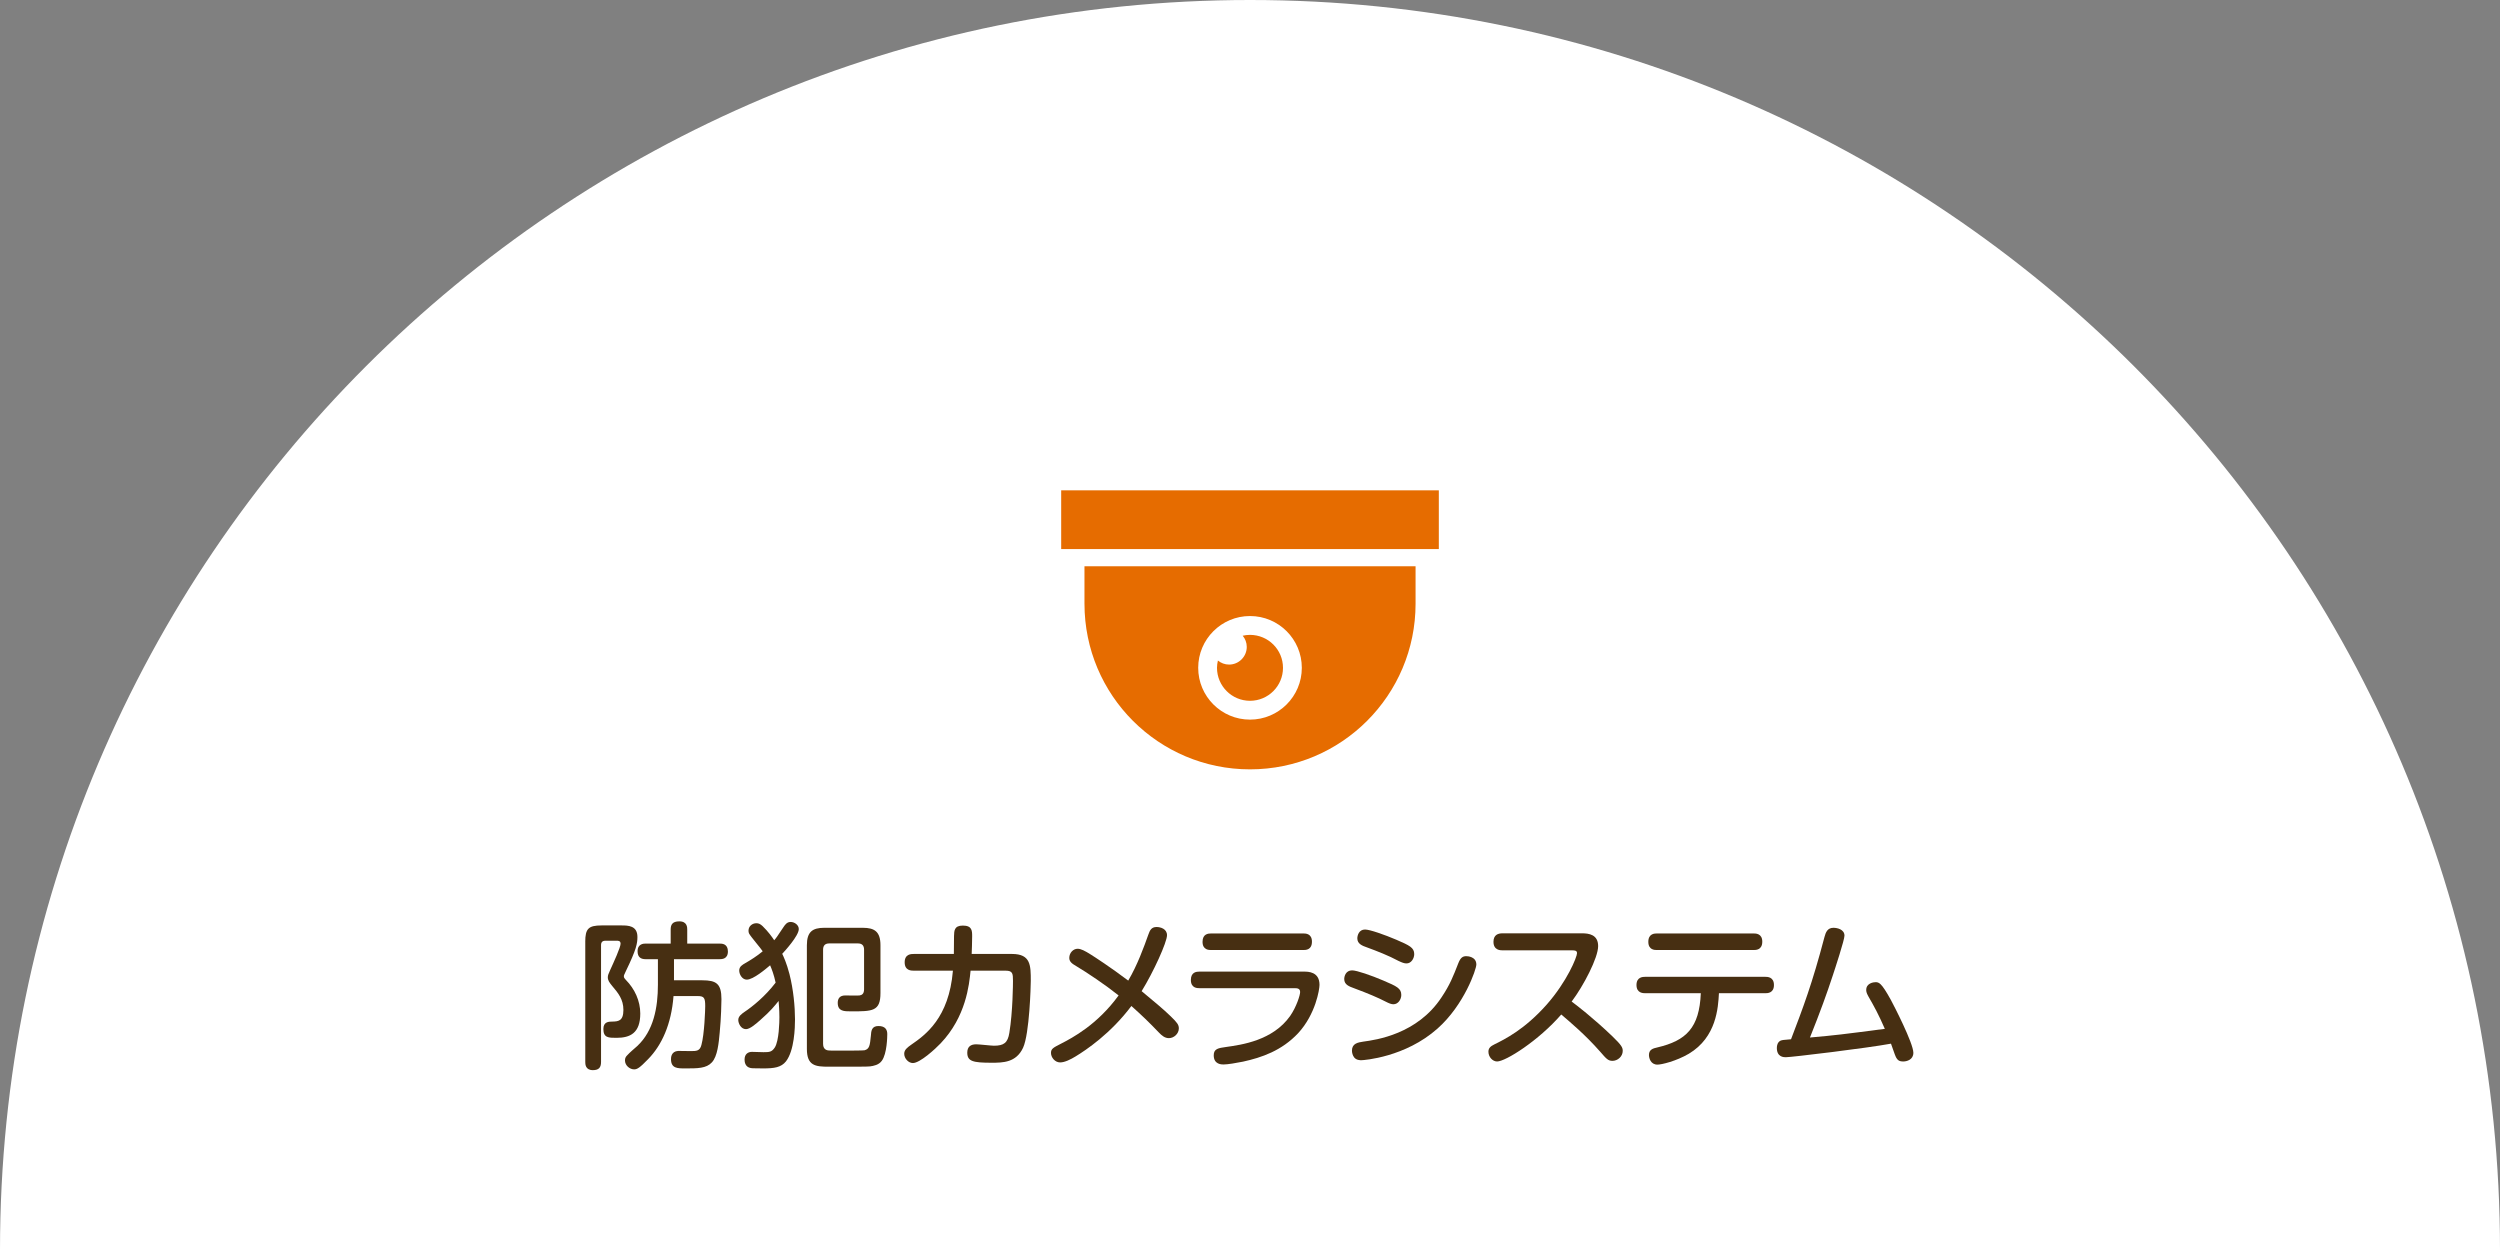
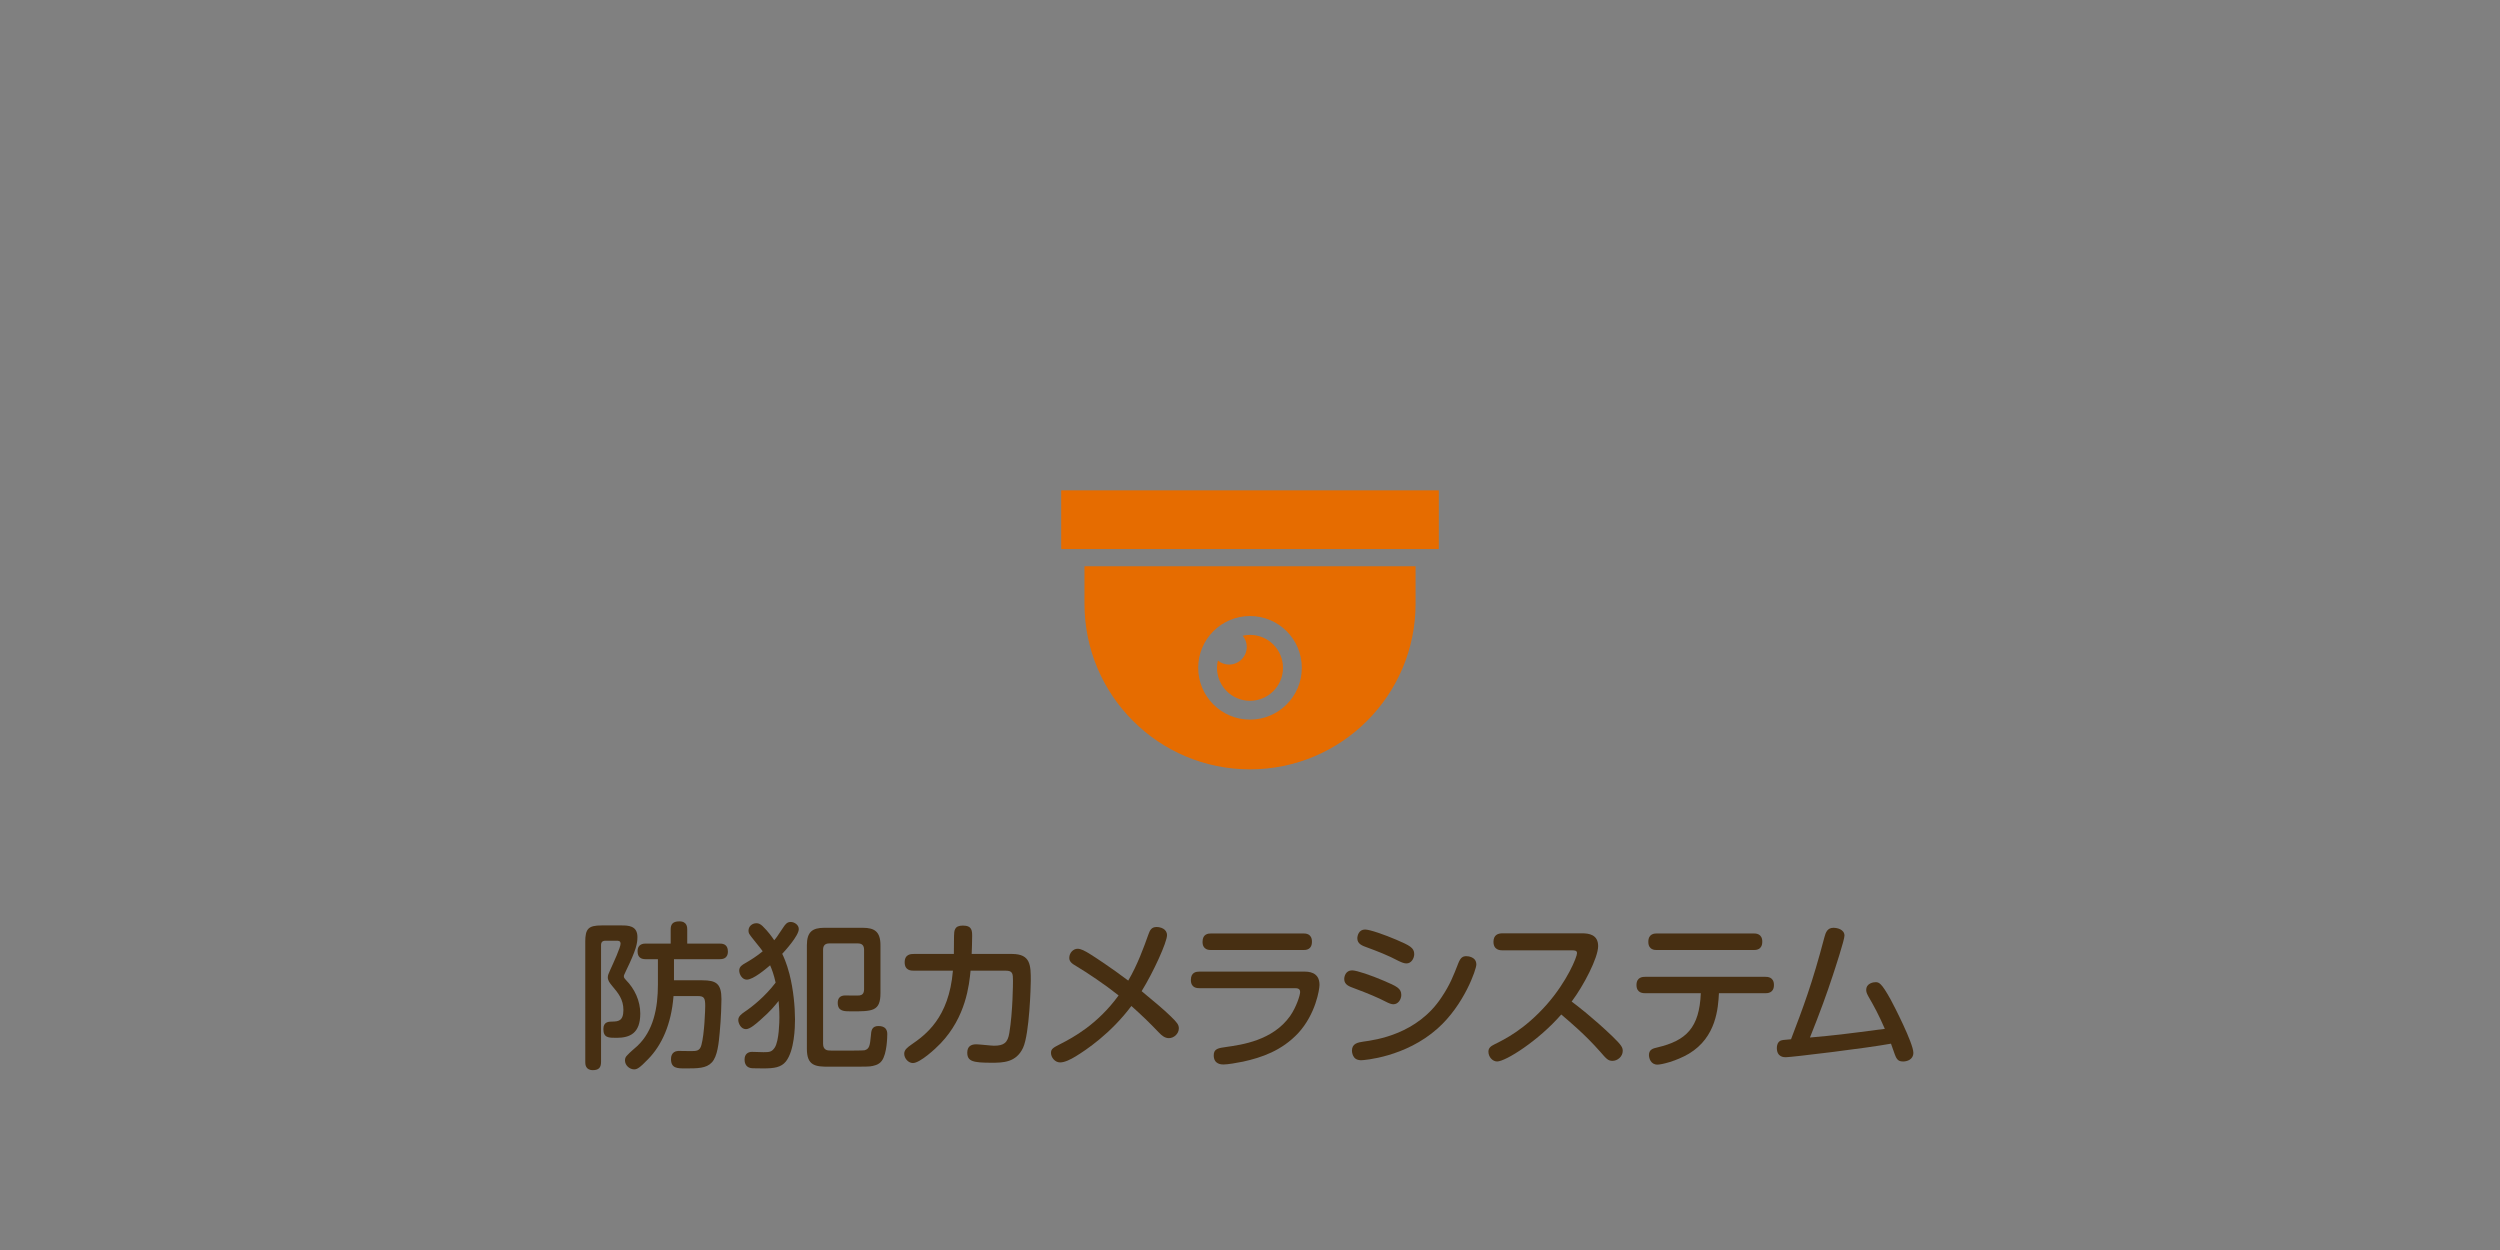
<svg xmlns="http://www.w3.org/2000/svg" version="1.1" id="レイヤー_1" x="0px" y="0px" width="264px" height="132px" viewBox="0 0 264 132" enable-background="new 0 0 264 132" xml:space="preserve">
  <rect x="0" y="0" width="264" height="132" fill="#808080" stroke="none" />
  <g>
-     <path fill="#FFFFFF" d="M132,0C59.101,0,0,59.098,0,132h264C264,59.098,204.902,0,132,0z" />
    <g>
      <path fill="#472F12" d="M61.803,99.456c0-1.382,0.333-1.731,1.731-1.731h2.081c0.716,0,1.697,0.017,1.697,1.216    c0,0.666-0.1,1.298-1.198,3.562c-0.217,0.449-0.233,0.499-0.233,0.599c0,0.117,0.033,0.184,0.217,0.384    c0.933,0.948,1.515,2.214,1.515,3.545c0,2.064-1.065,2.564-2.514,2.564c-0.832,0-1.382,0-1.382-0.933    c0-0.766,0.566-0.782,0.933-0.782c0.616-0.017,1.182-0.033,1.182-1.232c0-1.115-0.549-1.781-1.198-2.547    c-0.283-0.35-0.449-0.565-0.449-0.898c0-0.2,0.066-0.366,0.249-0.766c0.366-0.8,1.099-2.397,1.099-2.78    c0-0.316-0.249-0.316-0.399-0.316h-1.198c-0.316,0-0.466,0.149-0.466,0.466v12.336c0,0.583-0.233,0.865-0.866,0.865    c-0.799,0-0.799-0.649-0.799-0.865V99.456z M71.175,103.519h2.98c1.498,0,2.03,0.366,2.03,1.997c0,0.333-0.033,1.981-0.183,3.513    c-0.1,1.115-0.233,2.53-0.832,3.163c-0.583,0.633-1.499,0.633-2.813,0.633c-0.816,0-1.499,0-1.499-0.982    c0-0.166,0.017-0.815,0.75-0.865c0.183,0,1.115,0.017,1.331,0.017c0.6,0,0.966,0,1.132-0.649c0.316-1.148,0.4-3.713,0.4-4.096    c0-0.882-0.117-1.065-0.8-1.065h-2.547c-0.232,2.997-1.248,5.194-2.68,6.659c-0.899,0.933-1.166,1.082-1.482,1.082    c-0.449,0-0.965-0.399-0.965-0.949c0-0.266,0.116-0.416,0.232-0.532c0.267-0.3,0.767-0.716,1.065-0.982    c1.731-1.614,2.182-4.078,2.182-6.476v-2.697h-1.315c-0.467,0-0.833-0.199-0.833-0.832c0-0.815,0.666-0.815,0.866-0.815h2.63    v-1.482c0-0.482,0.15-0.865,0.916-0.865c0.832,0,0.832,0.649,0.832,0.865v1.482h3.413c0.267,0,0.882,0.017,0.882,0.832    s-0.649,0.815-0.882,0.815h-4.812V103.519z" />
      <path fill="#472F12" d="M80.309,107.696c-0.433,0.383-1.099,0.982-1.531,0.982c-0.55,0-0.816-0.633-0.816-0.966    c0-0.399,0.366-0.648,0.649-0.849c0.832-0.55,2.214-1.665,3.296-3.097c-0.183-0.849-0.416-1.448-0.582-1.831    c-0.45,0.383-1.781,1.515-2.464,1.515c-0.483,0-0.799-0.549-0.799-0.965s0.332-0.6,0.648-0.783    c0.55-0.315,1.266-0.766,1.832-1.248c-0.2-0.316-1.282-1.564-1.433-1.864c-0.066-0.134-0.066-0.267-0.066-0.316    c0-0.466,0.399-0.782,0.833-0.782c0.232,0,0.416,0.083,0.648,0.299c0.6,0.583,1.016,1.166,1.232,1.499    c0.166-0.184,0.3-0.35,0.999-1.415c0.166-0.25,0.366-0.517,0.732-0.517c0.416,0,0.865,0.316,0.865,0.749    c0,0.716-1.498,2.348-1.748,2.614c0.134,0.283,0.467,0.981,0.766,2.147c0.417,1.631,0.583,3.463,0.583,4.777    c0,0.866-0.066,3.279-0.949,4.429c-0.516,0.649-1.248,0.749-2.413,0.749c-1.166,0-1.266-0.017-1.415-0.066    c-0.483-0.134-0.55-0.616-0.55-0.866c0-0.6,0.383-0.815,0.782-0.815c0.134,0,1.166,0.033,1.216,0.033    c0.633,0,0.882-0.017,1.198-0.499c0.449-0.716,0.483-2.714,0.483-3.18c0-0.833-0.067-1.466-0.084-1.731    C81.823,106.198,81.374,106.765,80.309,107.696z M91.112,97.975c1.232,0,1.865,0.399,1.865,1.848v5.044    c0,1.932-0.833,1.932-3.097,1.932c-0.749,0-1.415,0-1.415-0.899c0-0.399,0.166-0.782,0.799-0.782c0.25,0,1.282,0.033,1.498,0    c0.233-0.033,0.483-0.149,0.483-0.649v-4.179c0-0.433-0.2-0.665-0.649-0.665h-3.03c-0.449,0-0.649,0.232-0.649,0.665v9.938    c0,0.267,0.084,0.6,0.467,0.683c0.183,0.033,0.316,0.033,1.548,0.033c0.316,0,2.197,0,2.348-0.033    c0.532-0.133,0.582-0.499,0.683-1.531c0.033-0.516,0.083-1.032,0.799-1.032c0.749,0,0.933,0.416,0.933,0.85    c0,0.216-0.017,2.08-0.583,2.83c-0.316,0.433-0.866,0.532-1.232,0.582c-0.166,0.033-1.98,0.033-2.28,0.033h-1.115h-0.999    c-1.365,0-2.28-0.1-2.28-1.864V99.822c0-1.415,0.582-1.848,1.848-1.848H91.112z" />
      <path fill="#472F12" d="M96.499,102.503c-0.267,0-0.966,0-0.966-0.883c0-0.882,0.699-0.882,0.966-0.882h4.229    c0-0.517,0.017-1.365,0.017-1.882c0.017-0.565,0.017-1.115,0.932-1.115c0.982,0,0.982,0.55,0.982,1.149    c0,0.532-0.033,1.548-0.05,1.848h4.262c1.98,0,1.98,1.215,1.98,2.847c0,0.482-0.133,5.576-0.815,7.059    c-0.732,1.564-2.114,1.581-3.329,1.581c-1.965,0-2.563-0.149-2.563-1.065c0-0.6,0.332-0.882,0.948-0.882    c0.3,0,1.599,0.149,1.864,0.149c1.049,0,1.466-0.3,1.632-1.365c0.366-2.214,0.383-5.244,0.383-5.477    c0-0.782-0.033-1.082-0.782-1.082h-3.696c-0.149,1.498-0.482,4.86-3.162,7.674c-0.55,0.583-2.182,2.081-2.931,2.081    c-0.466,0-0.915-0.482-0.915-0.982c0-0.416,0.333-0.665,0.732-0.948c1.498-1.032,3.995-2.813,4.411-7.824H96.499z" />
      <path fill="#472F12" d="M113.648,102.02c-0.466-0.266-0.732-0.482-0.732-0.865c0-0.533,0.416-0.966,0.882-0.966    c0.35,0,0.767,0.217,1.398,0.616c0.35,0.217,2.098,1.349,3.946,2.747c0.965-1.632,1.664-3.562,2.113-4.828    c0.167-0.466,0.316-0.832,0.883-0.832c0.416,0,1.099,0.199,1.099,0.865c0,0.732-1.415,3.862-2.68,5.91    c1.397,1.165,2.313,1.914,3.079,2.663c0.666,0.649,0.85,0.883,0.85,1.266c0,0.565-0.517,1.032-1.049,1.032    c-0.434,0-0.749-0.267-1.082-0.616c-0.982-1.032-1.815-1.831-2.881-2.78c-2.181,2.913-4.794,4.661-5.893,5.327    c-0.517,0.316-1.148,0.633-1.632,0.633c-0.549,0-0.965-0.532-0.965-0.999c0-0.433,0.216-0.549,1.031-0.966    c1.232-0.632,3.862-2.014,6.11-5.11C116.662,103.951,114.764,102.686,113.648,102.02z" />
      <path fill="#472F12" d="M126.654,104.351c-0.216,0-0.898,0-0.898-0.865c0-0.85,0.615-0.883,0.898-0.883h11.054    c0.416,0,1.632,0,1.632,1.398c0,0.466-0.399,3.08-2.247,5.094c-1.748,1.865-3.862,2.581-5.827,3.014    c-0.732,0.149-1.631,0.3-2.064,0.3c-0.199,0-1.032,0-1.032-0.966c0-0.699,0.483-0.766,1.315-0.883    c1.648-0.232,4.928-0.682,6.759-3.279c0.666-0.966,1.049-2.197,1.049-2.514c0-0.366-0.25-0.416-0.6-0.416H126.654z     M137.642,98.574c0.217,0,0.899,0,0.899,0.865c0,0.883-0.666,0.883-0.899,0.883h-9.755c-0.217,0-0.899,0-0.899-0.866    c0-0.849,0.616-0.882,0.899-0.882H137.642z" />
      <path fill="#472F12" d="M146.313,105.766c-0.8-0.416-1.865-0.866-3.297-1.398c-0.549-0.2-1.065-0.383-1.065-0.982    c0-0.3,0.167-0.915,0.833-0.915c0.482,0,2.03,0.532,3.312,1.082c1.398,0.599,1.881,0.815,1.881,1.515    c0,0.449-0.316,0.982-0.832,0.982C146.929,106.049,146.696,105.965,146.313,105.766z M155.902,101.854    c0,0.499-1.282,4.262-4.096,6.759c-3.396,3.029-7.774,3.346-8.058,3.346c-0.116,0-0.516,0-0.749-0.299    c-0.166-0.217-0.232-0.5-0.232-0.717c0-0.749,0.632-0.865,1.198-0.948c1.349-0.184,5.71-0.782,8.273-4.694    c0.883-1.332,1.199-2.147,1.765-3.597c0.233-0.582,0.467-0.732,0.833-0.732C154.986,100.971,155.902,101.021,155.902,101.854z     M147.678,101.471c-1.015-0.55-2.297-1.049-3.296-1.415c-0.532-0.184-1.049-0.383-1.049-0.966c0-0.3,0.167-0.933,0.815-0.933    c0.5,0,2.064,0.55,3.313,1.083c1.382,0.599,1.881,0.832,1.881,1.515c0,0.449-0.316,0.999-0.832,0.982    C148.294,101.737,148.062,101.653,147.678,101.471z" />
      <path fill="#472F12" d="M158.66,100.355c-0.2,0-0.949,0-0.949-0.899c0-0.732,0.482-0.898,0.949-0.898h8.406    c0.716,0,1.698,0.133,1.698,1.348c0,1.232-1.531,4.179-2.797,5.86c0.433,0.316,2.247,1.698,4.295,3.662    c0.999,0.966,1.099,1.199,1.099,1.549c0,0.582-0.532,1.049-1.082,1.049c-0.466,0-0.649-0.217-1.298-0.966    c-1.582-1.798-3.196-3.146-4.112-3.929c-2.397,2.764-5.876,4.961-6.775,4.961c-0.466,0-0.916-0.467-0.916-1.032    c0-0.399,0.25-0.583,0.616-0.766c1.148-0.566,3.196-1.582,5.511-4.179c2.181-2.464,3.229-5.061,3.229-5.46    c0-0.267-0.2-0.3-0.533-0.3H158.66z" />
      <path fill="#472F12" d="M173.729,104.883c-0.2,0-0.916,0-0.916-0.865s0.699-0.865,0.916-0.865h12.701c0.2,0,0.899,0,0.899,0.865    s-0.699,0.865-0.899,0.865h-4.91c-0.084,1.516-0.25,4.646-3.18,6.393c-1.332,0.783-2.881,1.149-3.313,1.149    c-0.732,0-0.898-0.716-0.898-1.016c0-0.566,0.416-0.699,0.882-0.799c3.047-0.716,4.445-2.064,4.595-5.728H173.729z     M185.199,98.574c0.199,0,0.898,0,0.898,0.865c0,0.883-0.683,0.883-0.898,0.883h-10.238c-0.217,0-0.898,0-0.898-0.866    c0-0.882,0.682-0.882,0.898-0.882H185.199z" />
      <path fill="#472F12" d="M192.662,98.957c0.133-0.5,0.316-0.982,0.949-0.982c0.399,0,1.165,0.166,1.165,0.832    c0,0.45-0.999,3.496-1.248,4.245c-0.6,1.831-1.315,3.812-2.397,6.51c2.797-0.25,3.312-0.316,7.907-0.916    c-0.683-1.564-1.099-2.313-1.748-3.446c-0.216-0.383-0.216-0.549-0.216-0.666c0-0.716,0.782-0.815,0.965-0.815    c0.366,0,0.616,0.017,1.632,1.864c0.283,0.517,2.381,4.578,2.381,5.594c0,0.732-0.699,0.916-1.065,0.916    c-0.467,0-0.6-0.167-0.733-0.383c-0.1-0.184-0.149-0.3-0.565-1.499c-2.613,0.483-10.521,1.432-11.104,1.432    c-0.2,0-0.949,0-0.949-0.981c0-0.283,0.083-0.583,0.35-0.749c0.183-0.084,0.283-0.101,1.148-0.167    C190.415,106.382,191.363,103.901,192.662,98.957z" />
    </g>
    <path fill="#E66C00" d="M112.061,51.781v6.203h39.879v-6.203H112.061z M114.521,63.761c0,9.652,7.823,17.483,17.479,17.483   c9.659,0,17.484-7.831,17.484-17.483v-3.962h-34.964V63.761z M132,65.053c3.023,0,5.472,2.449,5.472,5.469   c0,3.019-2.453,5.47-5.472,5.47s-5.47-2.451-5.47-5.47C126.53,67.502,128.981,65.053,132,65.053z M132,74.004   c1.925,0,3.484-1.56,3.484-3.482c0-1.922-1.56-3.48-3.484-3.48c-0.265,0-0.521,0.031-0.771,0.089   c0.266,0.323,0.429,0.729,0.429,1.178c0,1.032-0.837,1.87-1.868,1.87c-0.452,0-0.857-0.163-1.179-0.428   c-0.057,0.251-0.097,0.505-0.097,0.771C128.518,72.444,130.078,74.004,132,74.004z" />
  </g>
</svg>